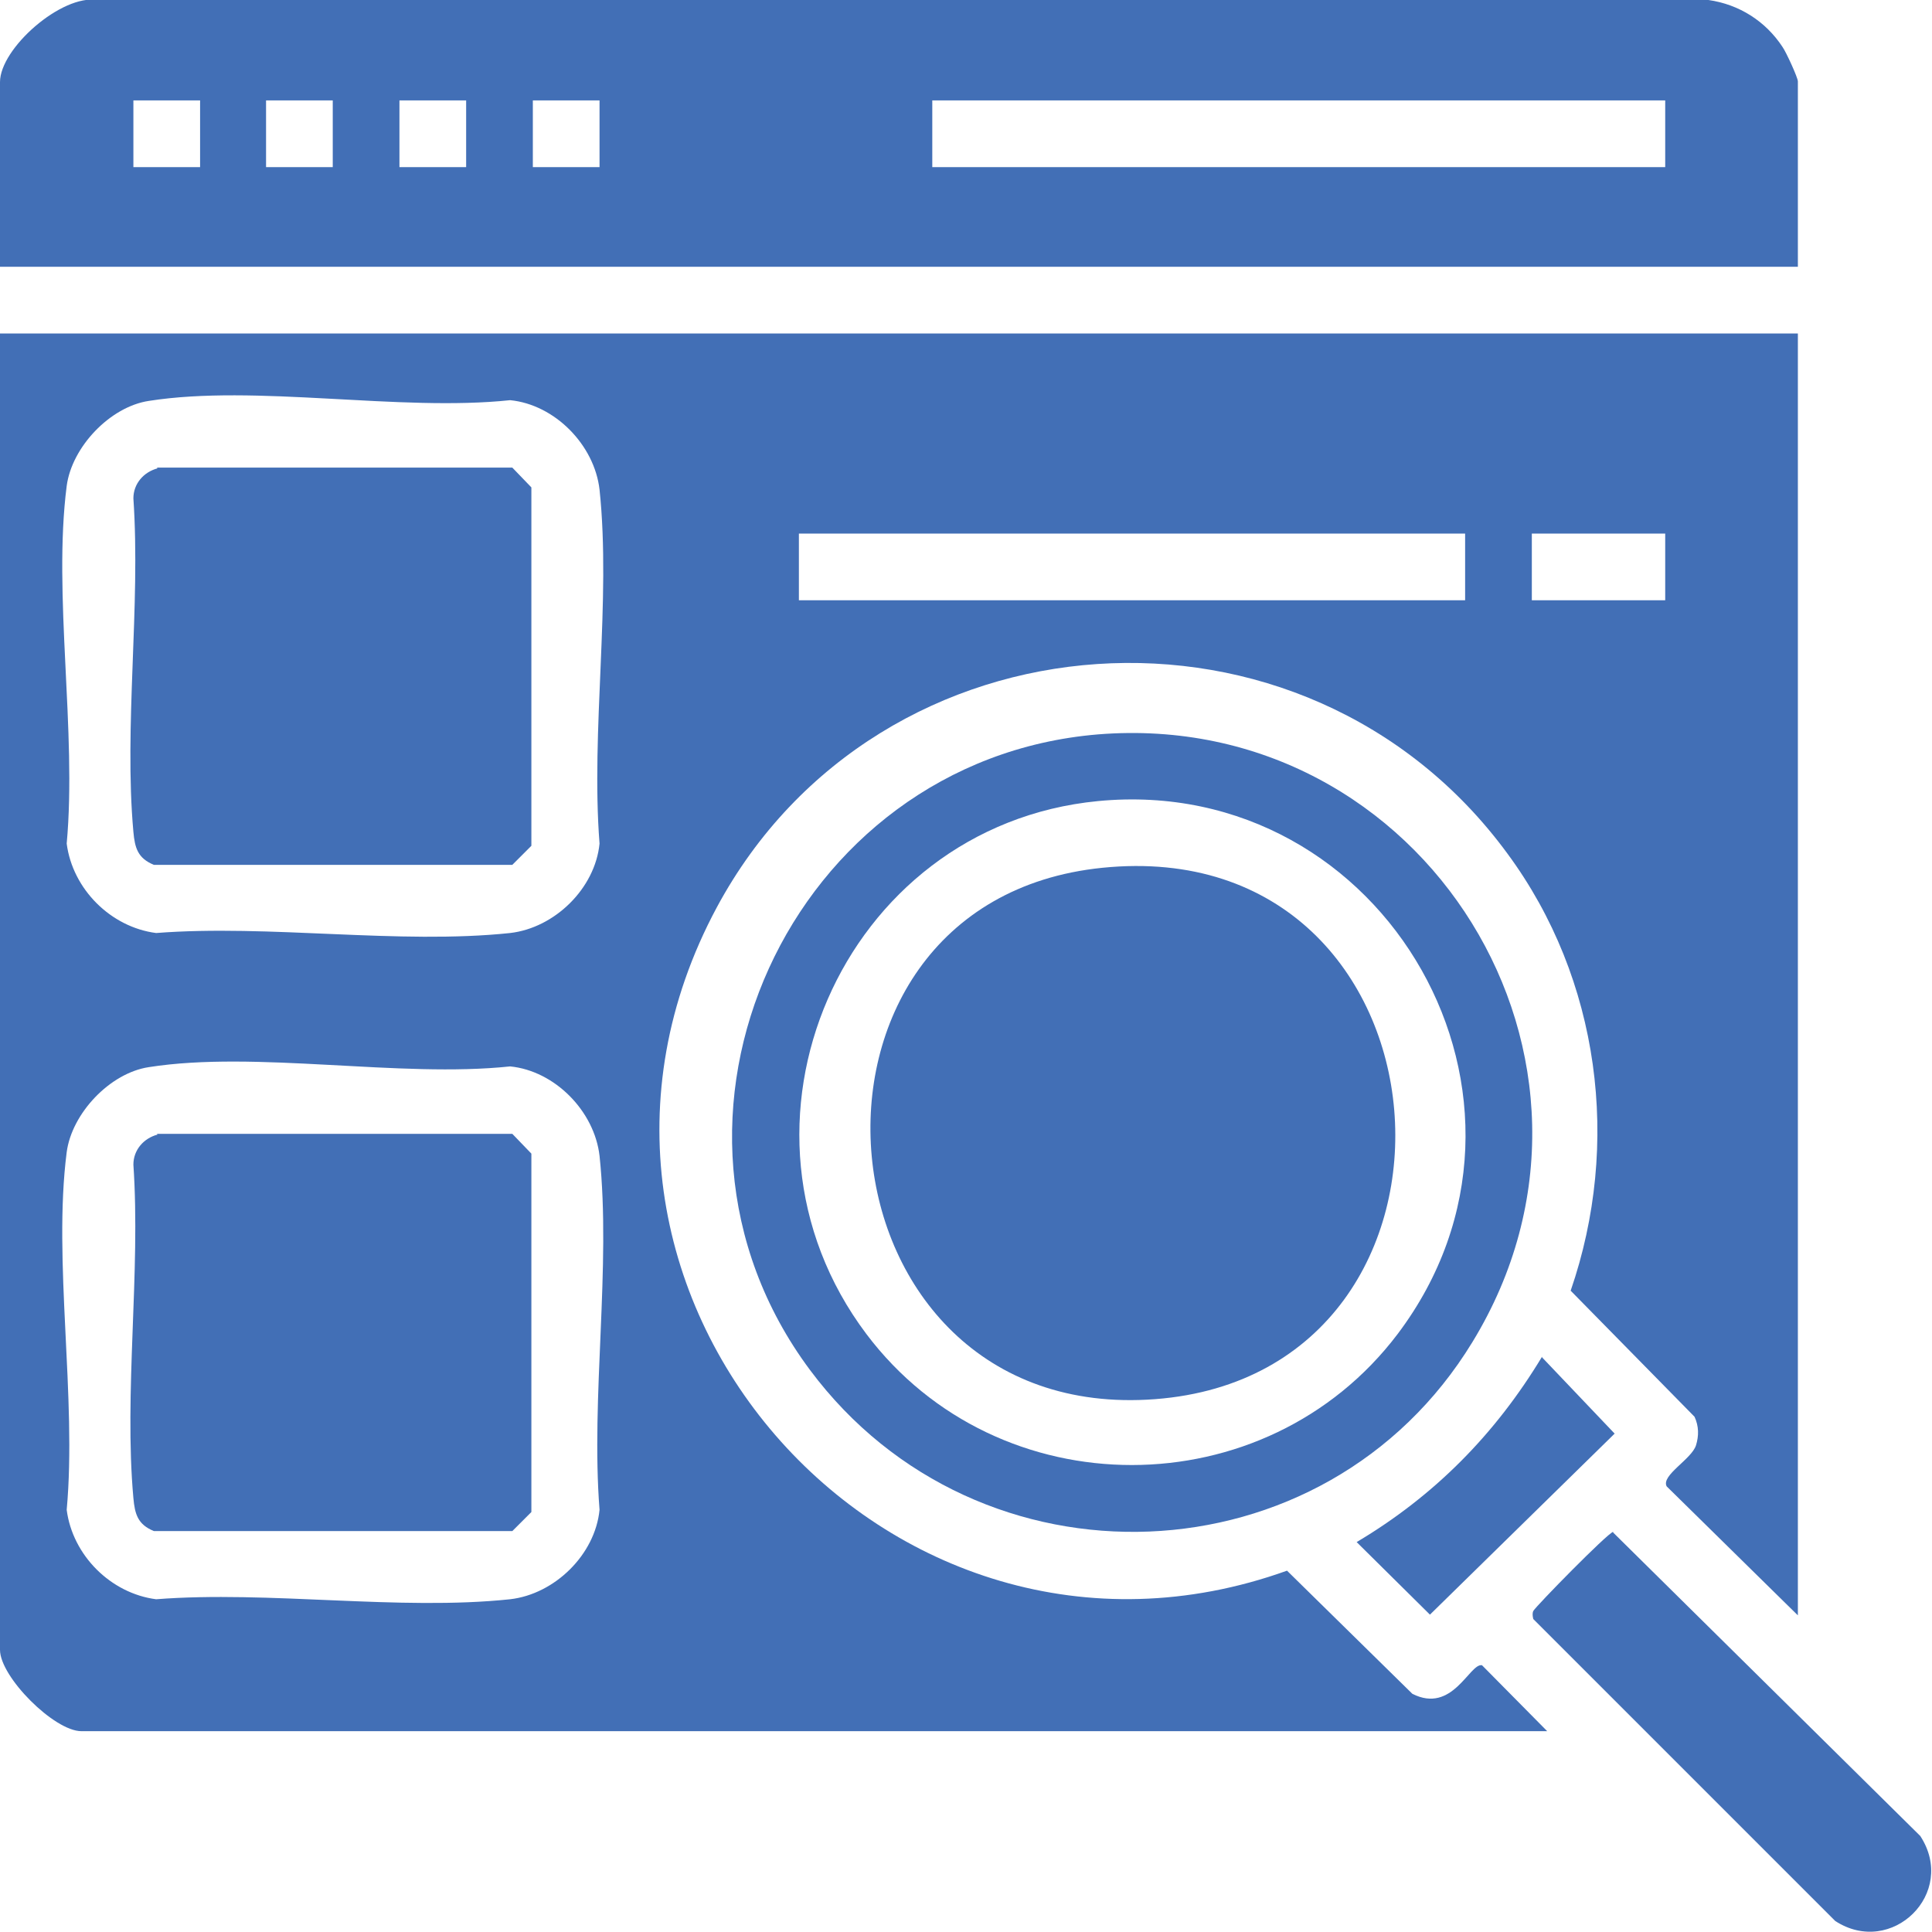
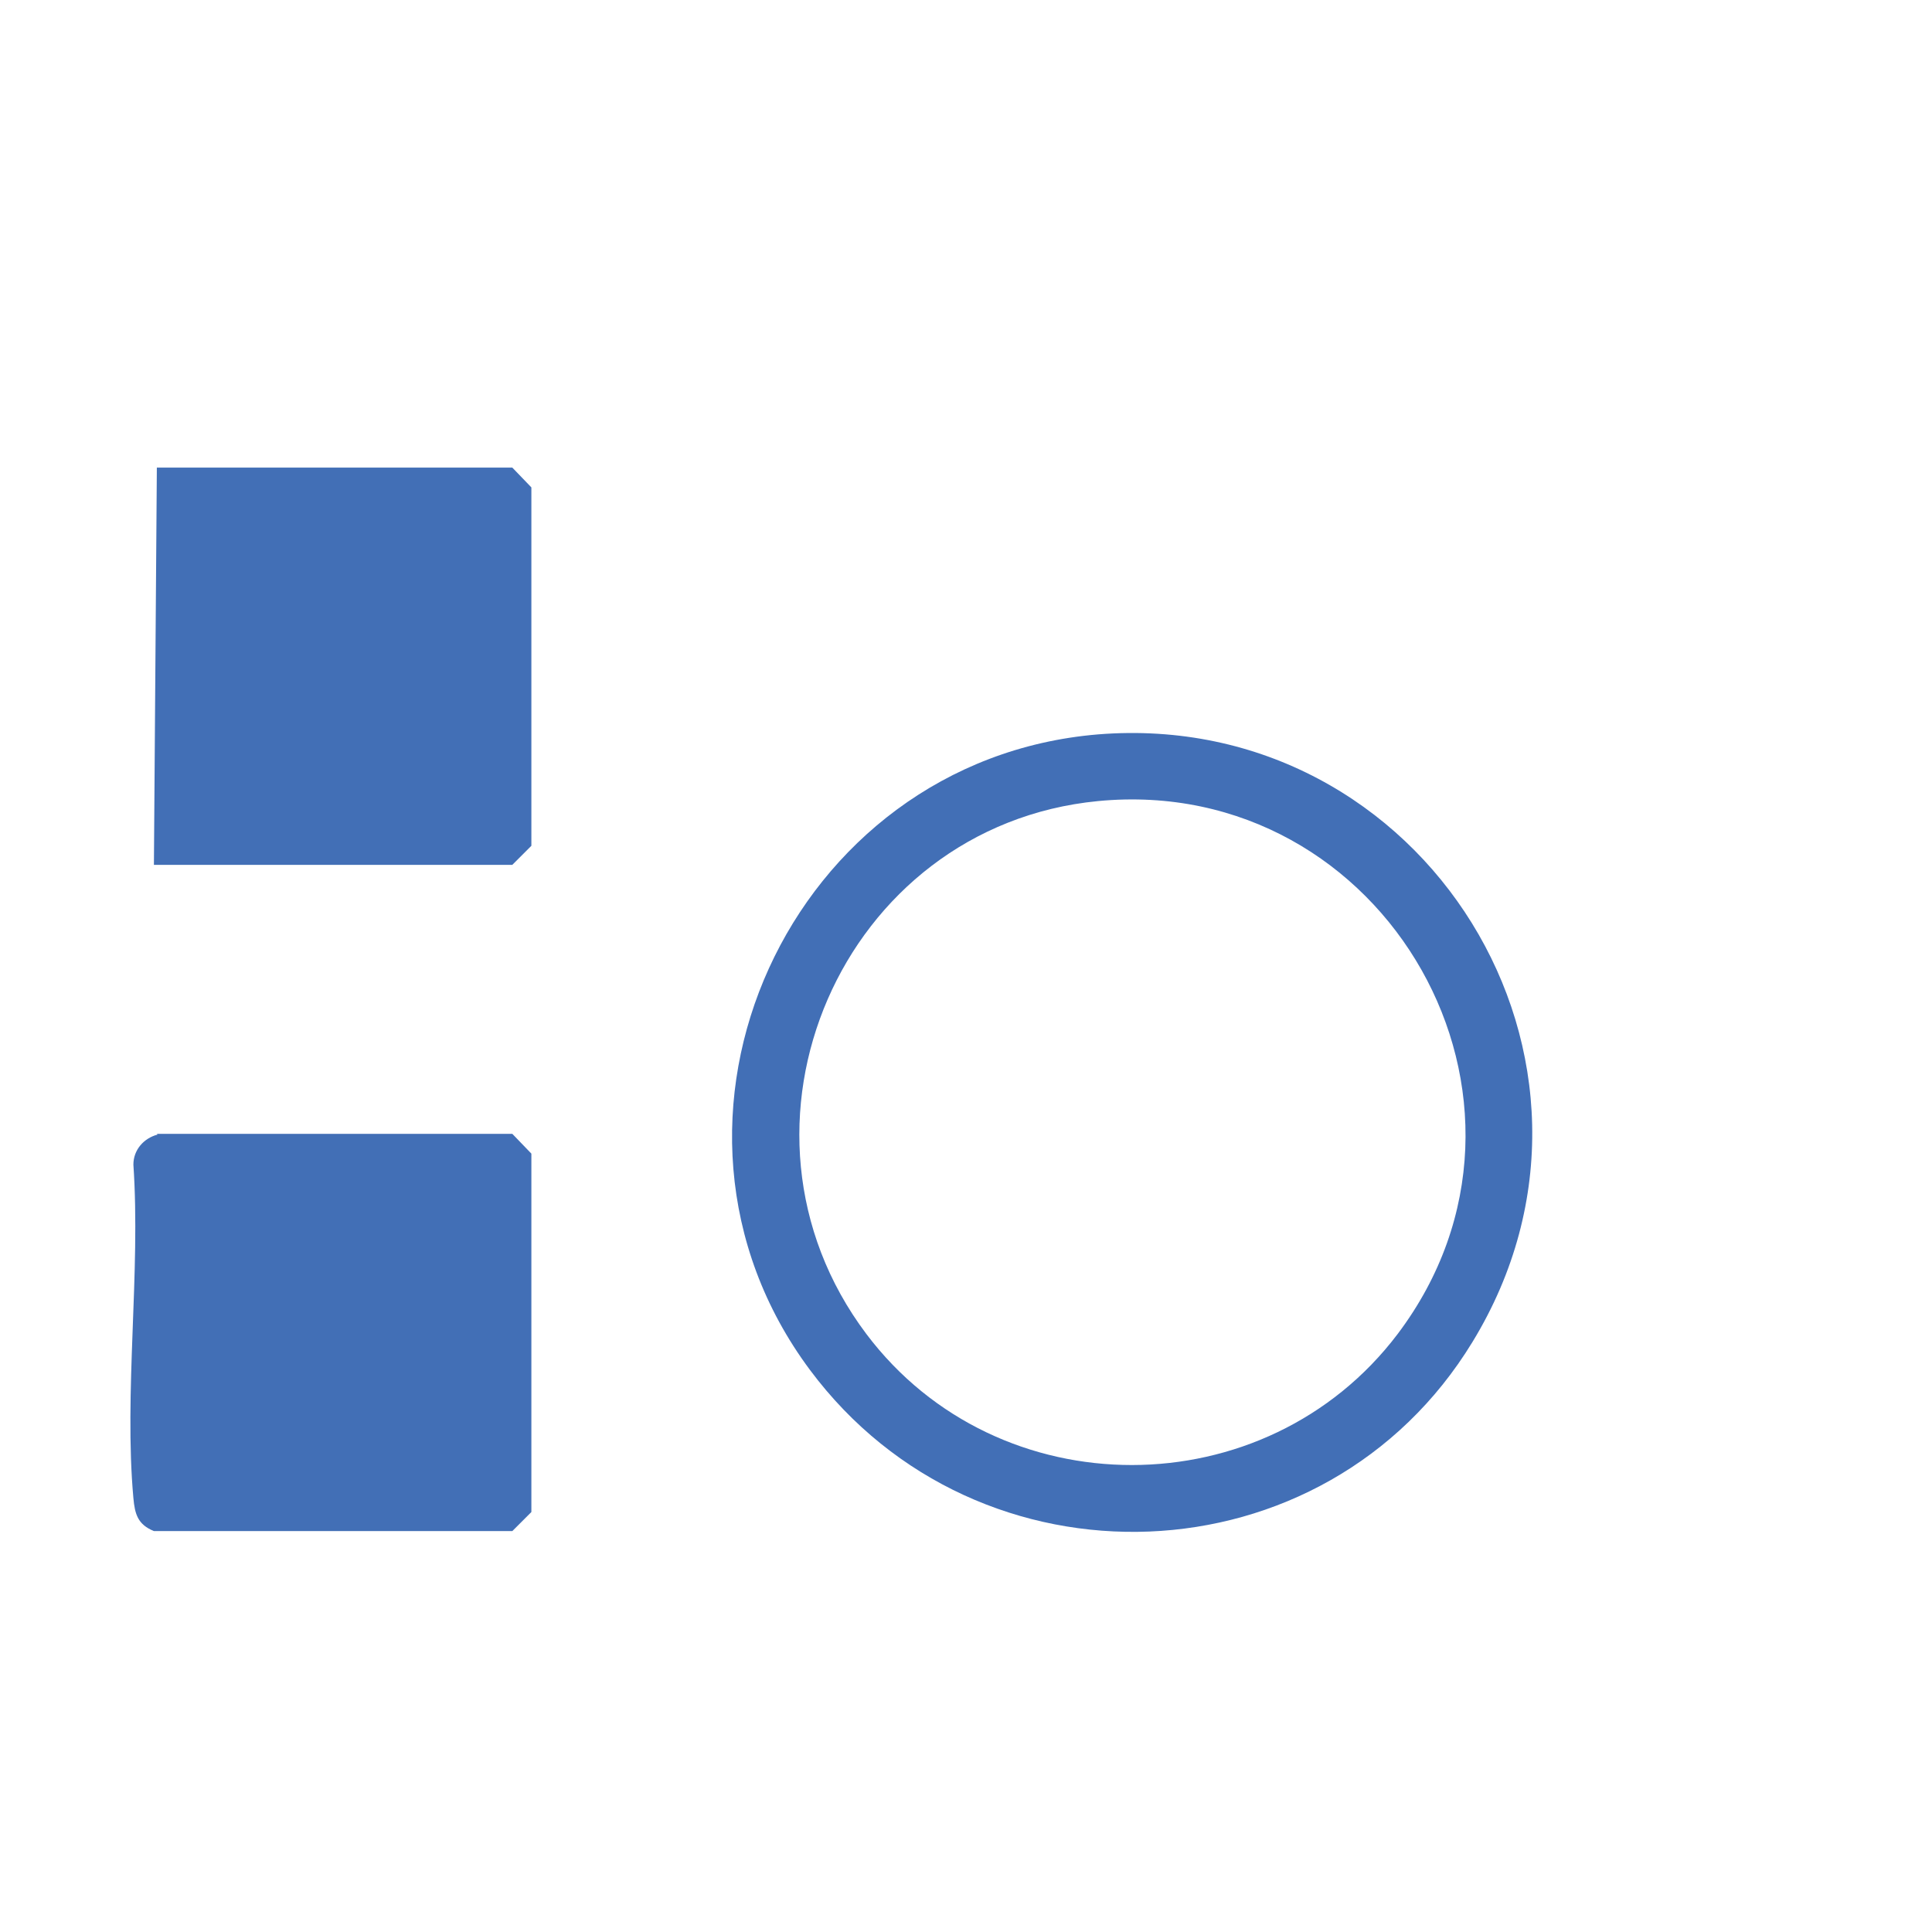
<svg xmlns="http://www.w3.org/2000/svg" id="Layer_1" data-name="Layer 1" viewBox="0 0 26.36 26.36">
  <defs>
    <style>
      .cls-1 {
        fill: #426fb6;
      }
    </style>
  </defs>
-   <path class="cls-1" d="M24.53,4.55v17.49l-1.79-1.76c-.08-.15.34-.37.4-.56.04-.13.04-.26-.02-.39l-1.69-1.72c.69-2,.4-4.25-.86-5.96-2.76-3.77-8.58-3.38-10.79.73-2.78,5.18,2.32,11.01,7.78,9.05l1.71,1.68c.55.28.78-.42.95-.39l.89.9H1.11c-.37,0-1.11-.74-1.11-1.11V4.55h24.53ZM2.03,5.47c-.53.08-1.05.63-1.12,1.16-.19,1.48.14,3.35,0,4.88.08.62.6,1.14,1.22,1.22,1.54-.12,3.32.16,4.83,0,.61-.07,1.16-.61,1.22-1.22-.12-1.54.16-3.32,0-4.83-.07-.61-.61-1.16-1.22-1.22-1.51.16-3.47-.22-4.93.01ZM19.99,7.28h-9.09v.91h9.09v-.91ZM22.72,7.28h-1.82v.91h1.82v-.91ZM2.03,14.56c-.53.08-1.05.63-1.12,1.16-.19,1.48.14,3.35,0,4.88.08.62.6,1.14,1.22,1.22,1.54-.12,3.32.16,4.83,0,.61-.07,1.16-.61,1.22-1.22-.12-1.54.16-3.32,0-4.83-.07-.61-.61-1.16-1.22-1.22-1.51.16-3.47-.22-4.93.01Z" />
-   <path class="cls-1" d="M24.53,3.64H0V1.12C0,.66.84-.08,1.33,0h21.98c.42.06.78.29,1.01.64.05.07.21.42.21.47v2.53ZM2.73,1.37h-.91v.91h.91v-.91ZM4.54,1.37h-.91v.91h.91v-.91ZM6.36,1.37h-.91v.91h.91v-.91ZM8.18,1.37h-.91v.91h.91v-.91ZM22.72,1.37h-10v.91h10v-.91Z" />
  <path class="cls-1" d="M14.98,10.02c4.45-.36,7.45,4.46,5.11,8.29-2.01,3.3-6.74,3.47-9.04.38-2.53-3.4-.27-8.32,3.93-8.67ZM14.98,10.93c-3.5.34-5.28,4.45-3.16,7.27,1.8,2.39,5.45,2.38,7.25,0,2.39-3.17-.16-7.65-4.09-7.27Z" />
-   <path class="cls-1" d="M22.01,20.91l4.19,4.14c.51.78-.39,1.66-1.16,1.16l-4.12-4.12s-.02-.07,0-.11c.04-.07,1.01-1.06,1.09-1.08Z" />
-   <path class="cls-1" d="M21.04,18.52l.99,1.04-2.52,2.47-1-.99c1.06-.63,1.89-1.47,2.53-2.53Z" />
-   <path class="cls-1" d="M2.14,6.38h4.85s.26.27.26.27v4.89l-.26.26H2.1c-.22-.09-.26-.23-.28-.45-.13-1.44.1-3.08,0-4.55,0-.2.14-.36.33-.41Z" />
+   <path class="cls-1" d="M2.14,6.38h4.85s.26.27.26.27v4.89l-.26.26H2.1Z" />
  <path class="cls-1" d="M2.14,15.47h4.85s.26.27.26.27v4.89l-.26.26H2.1c-.22-.09-.26-.23-.28-.45-.13-1.44.1-3.08,0-4.55,0-.2.14-.36.33-.41Z" />
-   <path class="cls-1" d="M15.04,11.84c4.93-.5,5.45,6.89.72,7.25s-5.34-6.78-.72-7.25Z" />
</svg>